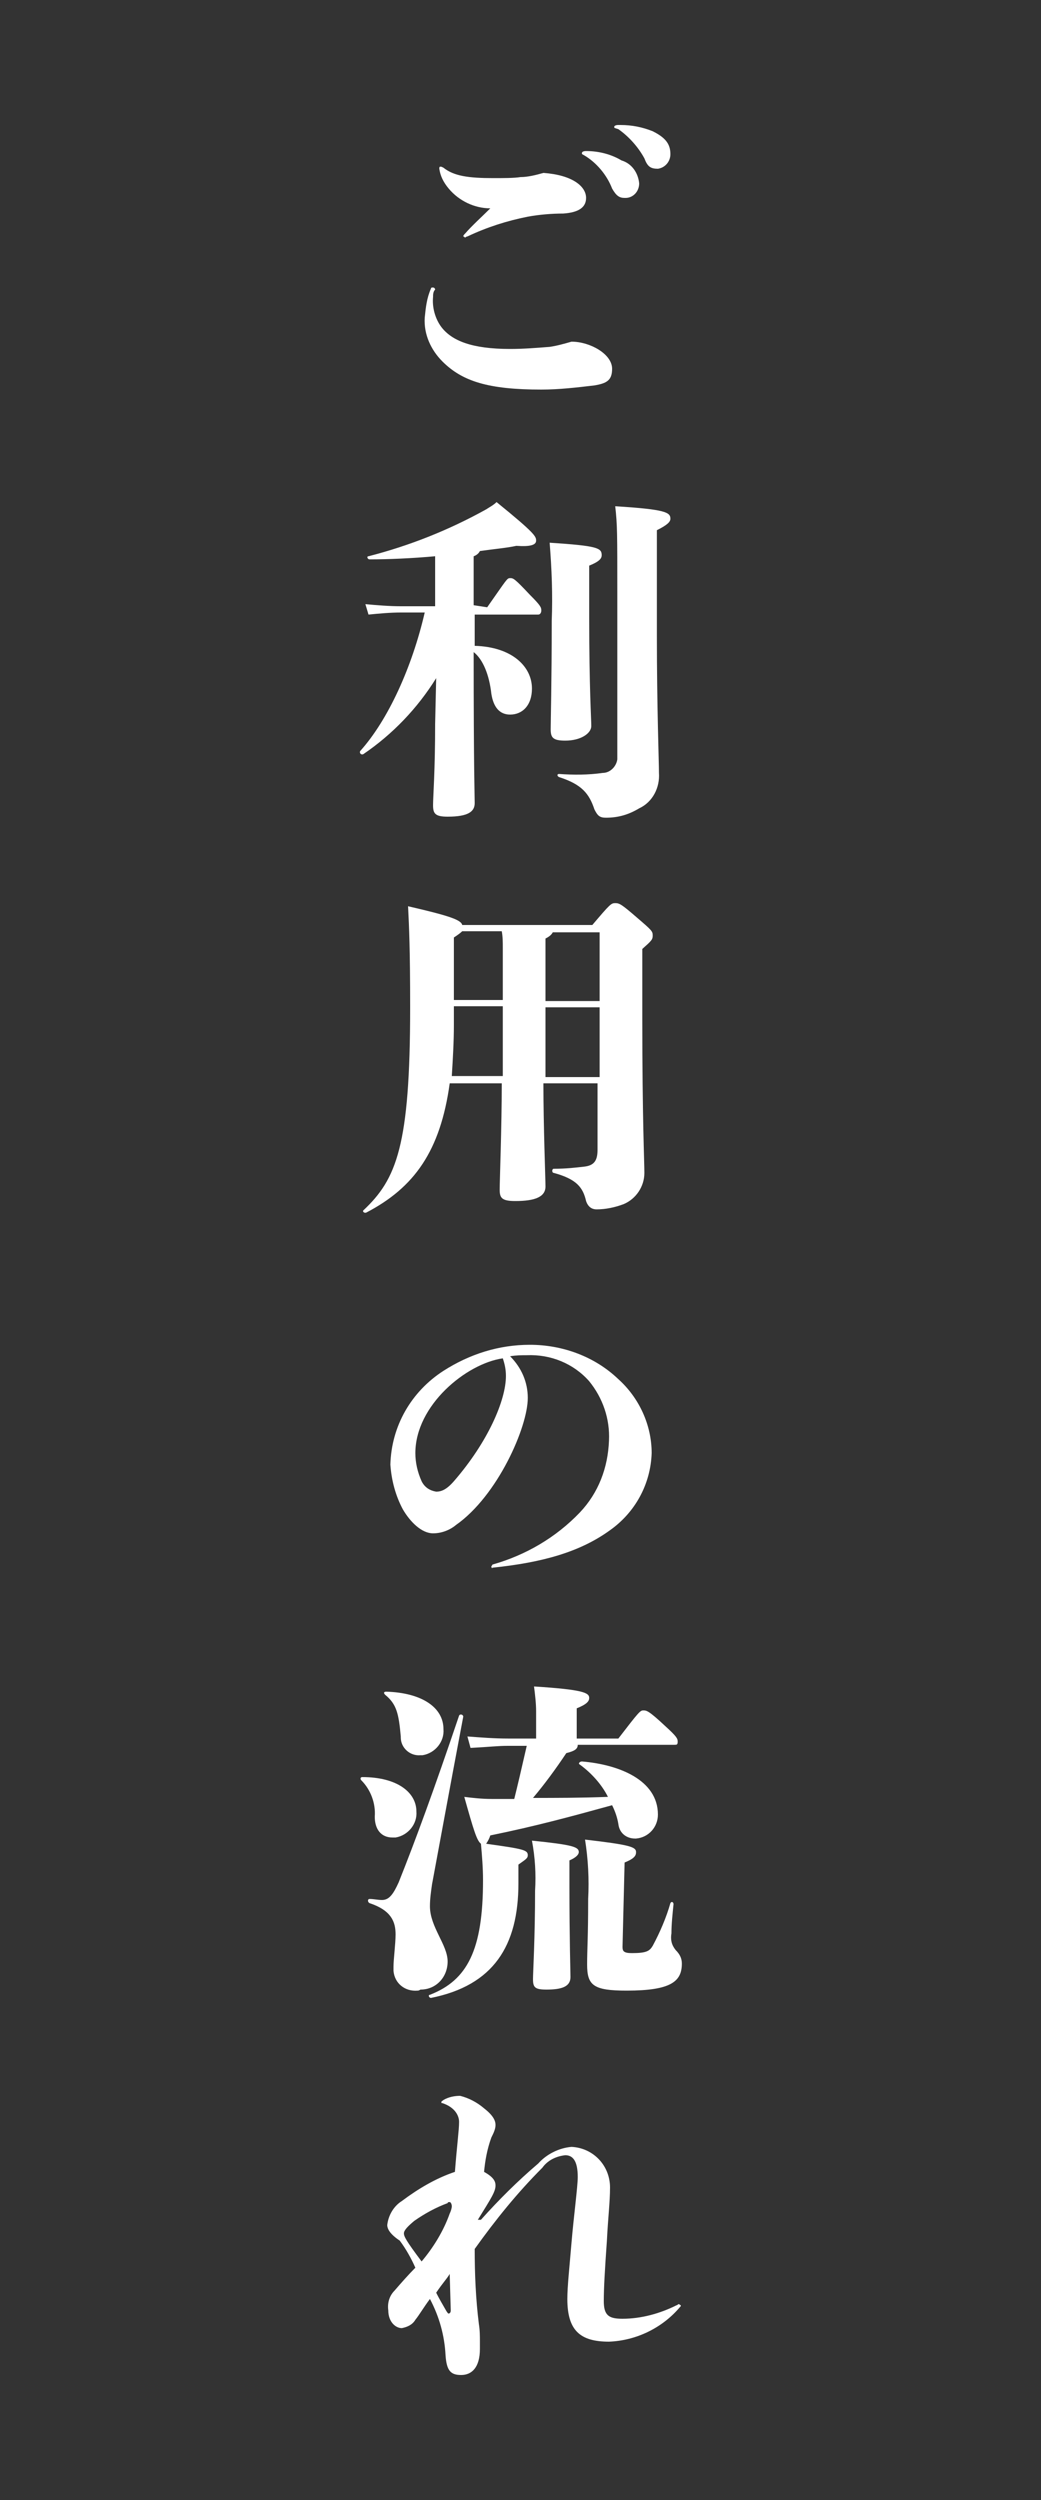
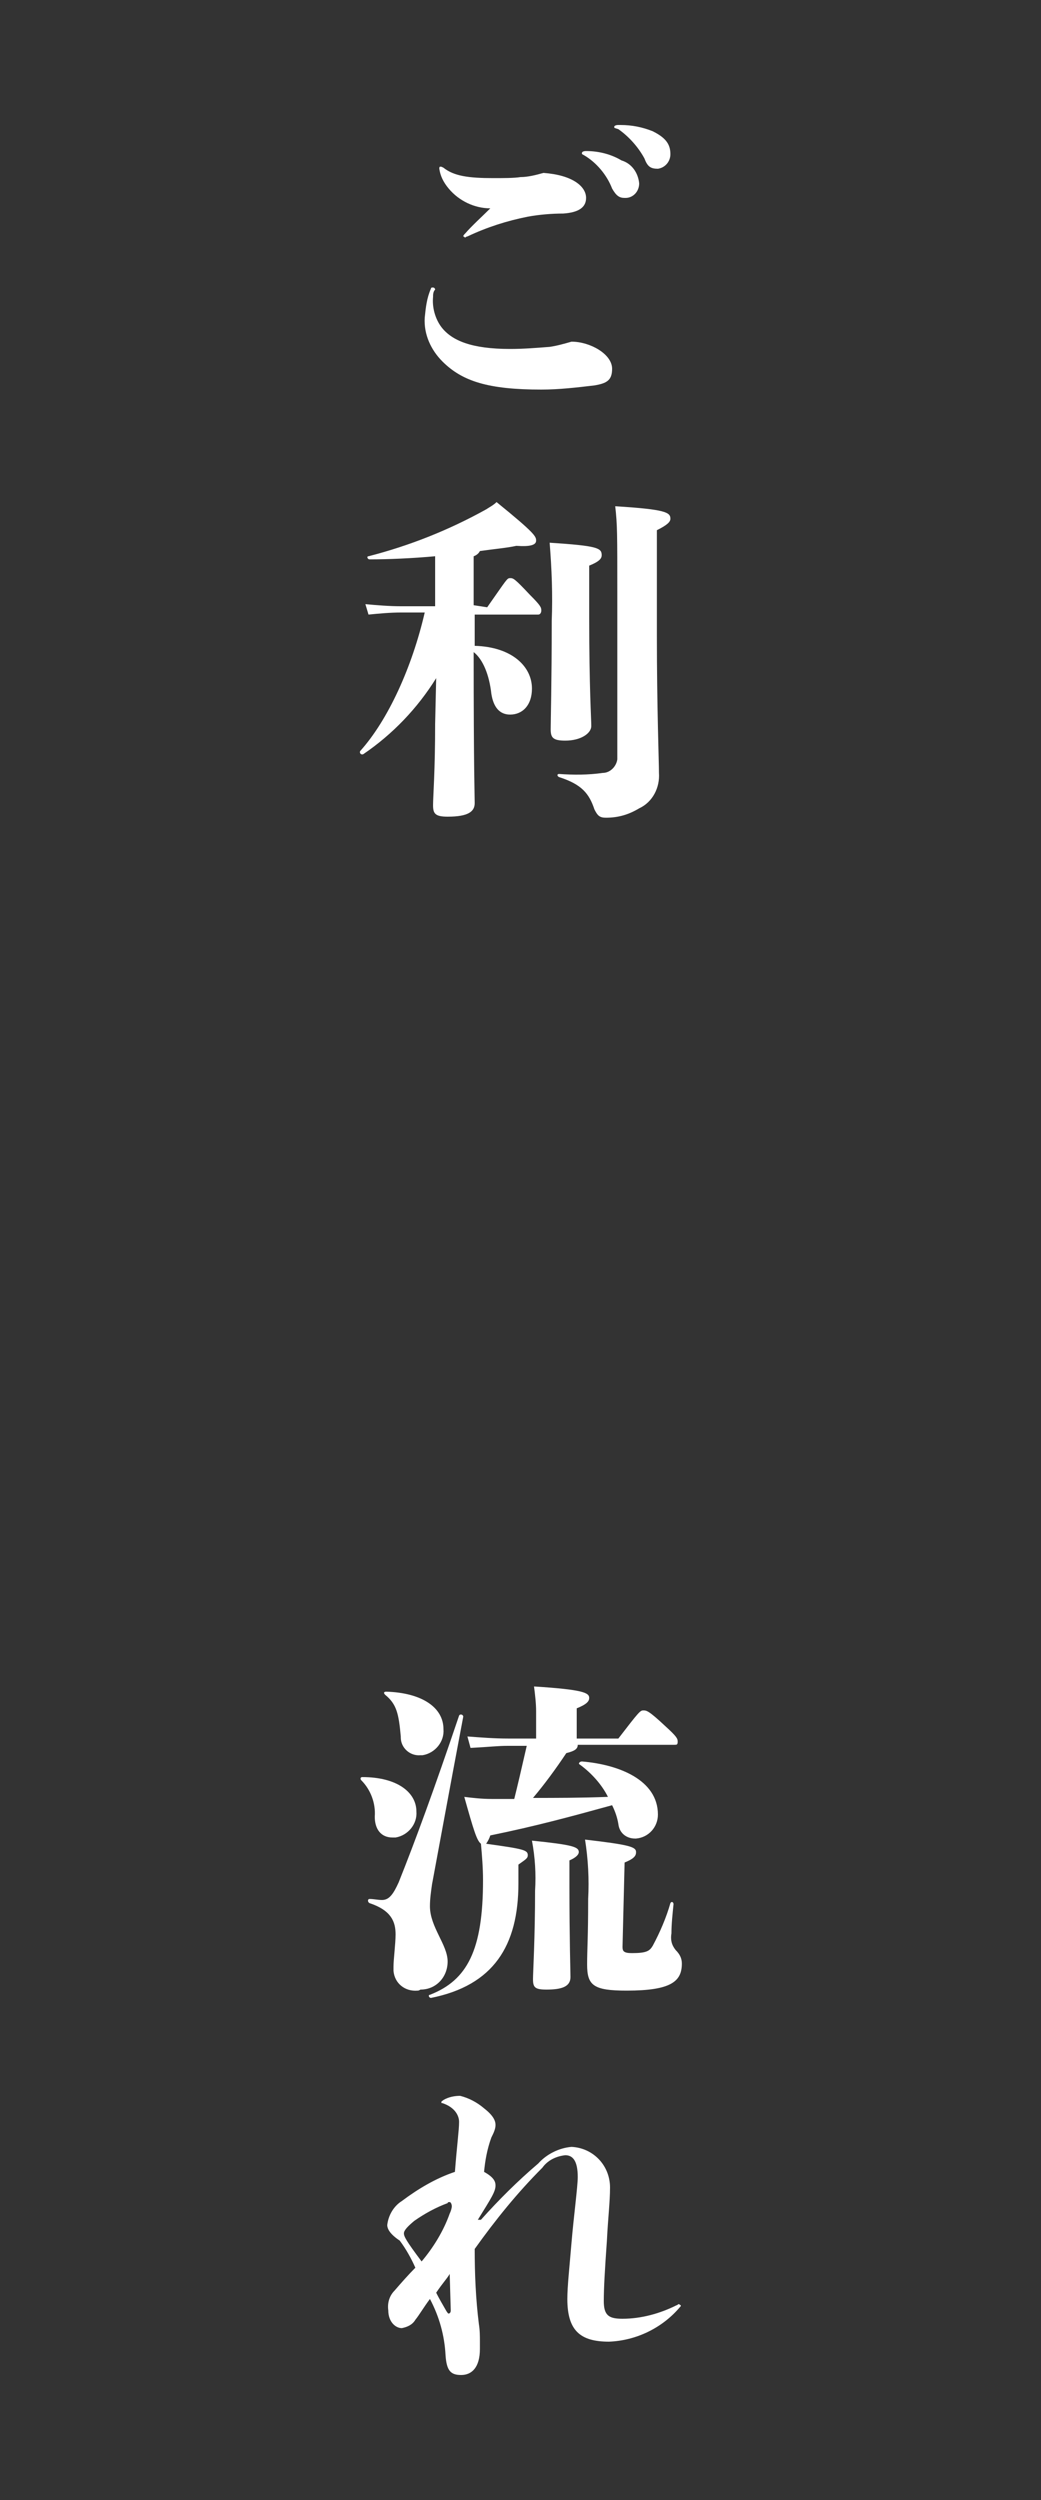
<svg xmlns="http://www.w3.org/2000/svg" version="1.1" id="レイヤー_1" x="0px" y="0px" viewBox="0 0 100 240" style="enable-background:new 0 0 100 240;" xml:space="preserve">
  <rect x="0" y="0" width="100" height="240" fill="#333333" stroke="none" />
  <style type="text/css">
	.st0{fill:#FFFFFF;}
</style>
  <g id="レイヤー_2_1_">
    <g id="txt">
      <path class="st0" d="M41.6,28.5c-0.1,1,0.2,2.1,0.8,2.9c1,1.3,2.9,2.1,6.6,2.1c1.3,0,2.5-0.1,3.8-0.2c0.7-0.1,1.4-0.3,2.1-0.5    c1.8,0,3.9,1.2,3.9,2.6c0,1.1-0.5,1.4-1.7,1.6c-1.7,0.2-3.4,0.4-5.1,0.4c-5.1,0-7.6-0.8-9.5-2.7c-1.1-1.1-1.8-2.6-1.7-4.2    c0.1-1,0.2-1.9,0.6-2.8c0-0.1,0.1-0.1,0.2-0.1c0.1,0,0.2,0.1,0.2,0.2C41.6,28,41.6,28.3,41.6,28.5z M47.1,20c-1.5,0-3-0.7-4-1.9    c-0.5-0.6-0.8-1.2-0.9-1.9c0-0.1,0-0.2,0.1-0.2s0.1,0,0.3,0.1c1,0.8,2.4,1,4.8,1c0.9,0,2,0,2.6-0.1c0.7,0,1.5-0.2,2.2-0.4    c2.8,0.2,4.1,1.3,4.1,2.4c0,0.9-0.7,1.4-2.2,1.5c-1.1,0-2.3,0.1-3.4,0.3c-2,0.4-3.9,1-5.8,1.9c-0.1,0-0.2,0.1-0.2,0.1    c-0.1,0-0.1-0.1-0.2-0.1c0-0.1,0.1-0.2,0.2-0.3C45.3,21.7,46.4,20.7,47.1,20z M59.7,15.4c1,0.3,1.6,1.2,1.7,2.2    c0,0.8-0.6,1.4-1.3,1.4c0,0,0,0-0.1,0c-0.5,0-0.8-0.2-1.2-0.9c-0.5-1.3-1.5-2.5-2.7-3.2c-0.2-0.1-0.2-0.1-0.2-0.2    c0-0.1,0.1-0.2,0.4-0.2C57.5,14.5,58.7,14.8,59.7,15.4z M59.6,12c1.1,0,2.1,0.2,3.1,0.6c1.2,0.6,1.7,1.2,1.7,2.2    c0,0.7-0.5,1.3-1.2,1.4l0,0c-0.7,0-1-0.2-1.3-1c-0.6-1.1-1.5-2.1-2.5-2.8c-0.3-0.1-0.4-0.1-0.4-0.2c0-0.1,0.1-0.2,0.4-0.2H59.6z" />
      <path class="st0" d="M46.8,58.3c1.9-2.7,1.9-2.8,2.2-2.8s0.4,0,1.9,1.6c1,1,1.1,1.2,1.1,1.5c0,0.2-0.1,0.4-0.3,0.4l0,0h-6.1v3    c3.6,0.1,5.5,2,5.5,4.1c0,1.6-0.9,2.5-2.1,2.5c-1,0-1.6-0.7-1.8-2c-0.2-1.8-0.8-3.3-1.7-4c0,11.5,0.1,13.7,0.1,14.5    S45,78.4,43,78.4c-1.2,0-1.4-0.3-1.4-1.1s0.2-3.3,0.2-7.8l0.1-4.4c-1.8,2.9-4.2,5.4-7,7.3c-0.2,0.1-0.4-0.1-0.3-0.3    c2.7-3,5-8.1,6.2-13.3h-2.3c-1,0-2.1,0.1-3.1,0.2l-0.3-1c1.1,0.1,2.3,0.2,3.4,0.2h3.3v-4.8c-2.2,0.2-4.5,0.3-6.3,0.3    c-0.2,0-0.3-0.3-0.1-0.3c3.9-1,7.7-2.5,11.3-4.5c0.3-0.2,0.7-0.4,1-0.7c3.7,3,3.8,3.3,3.8,3.7s-0.5,0.6-1.9,0.5    c-0.9,0.2-2.1,0.3-3.5,0.5c-0.1,0.2-0.3,0.4-0.6,0.5v4.7L46.8,58.3z M56.6,59.3c0,6.8,0.2,9.7,0.2,10.4s-1,1.4-2.5,1.4    c-1.2,0-1.4-0.3-1.4-1.1S53,65.6,53,59.6c0.1-2.5,0-5-0.2-7.5c4.6,0.3,5,0.5,5,1.2c0,0.3-0.2,0.6-1.2,1V59.3z M59.3,57.1    c0-6,0-6.7-0.2-8.5c4.9,0.3,5.3,0.6,5.3,1.2c0,0.3-0.3,0.6-1.3,1.1V61c0,6.9,0.2,12.1,0.2,13.2c0.1,1.4-0.6,2.8-1.9,3.4    c-1,0.6-2,0.9-3.2,0.9c-0.6,0-0.8-0.2-1.1-0.8c-0.5-1.5-1.2-2.4-3.4-3.1c-0.2-0.1-0.2-0.3,0-0.3c1.4,0.1,2.8,0.1,4.2-0.1    c0.7,0,1.3-0.6,1.4-1.3c0-0.1,0-0.1,0-0.2L59.3,57.1z" />
-       <path class="st0" d="M56.9,88.8c1.7-2,1.8-2.1,2.2-2.1s0.6,0.1,2.1,1.4c1.4,1.2,1.5,1.3,1.5,1.7s-0.1,0.5-1,1.3v6.7    c0,9.7,0.2,13.7,0.2,14.8c0,1.3-0.8,2.5-2,3c-0.8,0.3-1.7,0.5-2.6,0.5c-0.4,0-0.8-0.2-1-0.8c-0.3-1.3-0.9-2.1-3.1-2.7    c-0.2,0-0.2-0.4,0-0.4c1.2,0,2-0.1,2.9-0.2s1.3-0.5,1.3-1.6V104h-5.2c0,4.1,0.2,9.2,0.2,9.9c0,1-1,1.4-2.9,1.4    c-1.3,0-1.5-0.3-1.5-1.1s0.2-6,0.2-10.2h-5c-0.9,6.5-3.4,10-8,12.4c-0.2,0.1-0.4-0.1-0.3-0.2c3.2-3,4.5-6.2,4.5-19.5    c0-5.5-0.1-7.7-0.2-9.7c3.9,0.9,5.1,1.3,5.2,1.8L56.9,88.8z M43.6,98.4c0,1.6-0.1,3.3-0.2,4.9h4.9v-6.7h-4.7V98.4z M44.4,89.4    c-0.2,0.2-0.5,0.4-0.8,0.6v6h4.7v-5c0-0.5,0-1.1-0.1-1.6H44.4z M52.4,96.1h5.2v-6.6h-4.5c-0.1,0.2-0.3,0.4-0.7,0.6V96.1z     M57.6,103.4v-6.7h-5.2v6.7H57.6z" />
-       <path class="st0" d="M47.2,150.4c0-0.1,0.1-0.1,0.1-0.2c3.2-0.9,6.1-2.6,8.4-5c1.8-1.9,2.7-4.3,2.8-6.9c0.1-2.1-0.6-4.1-1.9-5.7    c-1.5-1.7-3.7-2.6-6-2.5c-0.5,0-1,0-1.6,0.1c1.1,1.1,1.7,2.5,1.7,4c0,2.8-2.9,9.4-6.9,12.2c-0.6,0.5-1.4,0.8-2.2,0.8    c-1.1,0-2.2-1.1-2.9-2.3c-0.7-1.3-1.1-2.8-1.2-4.3c0.1-3.7,2-7,5.1-9c2.5-1.6,5.3-2.5,8.3-2.5c3.1,0,6.2,1.1,8.5,3.3    c2,1.8,3.2,4.4,3.2,7.1c-0.1,3-1.6,5.7-4,7.4c-2.9,2.1-6.5,3.1-11.3,3.6C47.3,150.6,47.2,150.5,47.2,150.4z M39.9,139.5    c0,0.9,0.2,1.8,0.6,2.7c0.3,0.6,0.8,0.9,1.4,1c0.5,0,1-0.2,1.7-1c3.3-3.8,5-7.8,5-10.1c0-0.6-0.1-1.1-0.3-1.7    C44.8,130.9,39.9,134.9,39.9,139.5z" />
      <path class="st0" d="M36,174.4c0.1-1.3-0.4-2.6-1.3-3.5c-0.1-0.1-0.1-0.3,0.1-0.3c3.4,0,5.2,1.5,5.2,3.3c0.1,1.2-0.8,2.3-2,2.5    c-0.1,0-0.2,0-0.3,0C36.6,176.4,36,175.6,36,174.4z M40.1,191.1c-1.2,0.1-2.2-0.7-2.3-1.9c0-0.1,0-0.3,0-0.4    c0-0.7,0.2-2.2,0.2-3.1c0-1.2-0.4-2.3-2.5-3c-0.2-0.1-0.2-0.4,0-0.4c0.4,0,0.8,0.1,1.2,0.1c0.7,0,1.1-0.6,1.6-1.7    c1.6-4,3.4-8.9,5.8-16c0.1-0.2,0.4-0.1,0.4,0.1c-1.4,7.4-2.4,12.9-3,16.1c-0.1,0.7-0.2,1.4-0.2,2.1c0,2,1.7,3.7,1.7,5.3    c0,1.5-1.1,2.7-2.6,2.7C40.2,191.1,40.2,191.1,40.1,191.1L40.1,191.1z M37.1,162.4c3.4,0.1,5.5,1.5,5.5,3.6c0.1,1.2-0.8,2.3-2,2.5    c-0.1,0-0.2,0-0.2,0c-1,0.1-1.9-0.7-1.9-1.7v-0.1c-0.2-2.2-0.4-3.1-1.5-4C36.8,162.5,36.9,162.4,37.1,162.4L37.1,162.4z     M55.5,167.5c0,0.4-0.3,0.6-1.1,0.8c-1,1.5-2.1,3-3.2,4.3c2.2,0,4.5,0,7.2-0.1c-0.6-1.2-1.6-2.3-2.7-3.1c-0.2-0.1,0-0.3,0.2-0.3    c3.6,0.3,7.3,1.8,7.3,5.1c0,1.2-0.9,2.2-2.1,2.3c0,0,0,0-0.1,0c-0.8,0-1.5-0.5-1.6-1.4c-0.1-0.6-0.3-1.2-0.6-1.8    c-4,1.1-7.3,2-11.7,2.9c-0.1,0.3-0.2,0.5-0.4,0.8c3.6,0.5,4,0.6,4,1.1c0,0.3-0.2,0.4-0.9,0.9v1.8c0,6-2.4,9.8-8.4,11    c-0.2,0-0.3-0.3-0.1-0.3c3.6-1.4,5.1-4.3,5.1-11c0-1.2-0.1-2.4-0.2-3.5c-0.4-0.3-0.7-1.3-1.6-4.5c0.8,0.1,1.7,0.2,2.6,0.2h2.2    c0.3-1.2,0.7-2.9,1.2-5.1h-1.8c-1,0-1.7,0.1-3.6,0.2l-0.3-1.1c1.3,0.1,2.6,0.2,3.9,0.2h2.7v-2.6c0-0.8-0.1-1.6-0.2-2.4    c4.7,0.3,5.3,0.6,5.3,1.1c0,0.3-0.2,0.6-1.2,1v2.9h4c2-2.6,2.1-2.7,2.4-2.7s0.5,0,2.1,1.5c1.1,1,1.2,1.2,1.2,1.5    c0,0.3-0.1,0.3-0.3,0.3H55.5z M54.7,181c0,5.2,0.1,8.3,0.1,8.8c0,0.9-0.8,1.2-2.3,1.2c-1.1,0-1.3-0.2-1.3-1c0-0.6,0.2-4,0.2-8.5    c0.1-1.6,0-3.2-0.3-4.8c3.9,0.4,4.5,0.6,4.5,1.1c0,0.2-0.2,0.5-0.9,0.8V181z M59.8,186.9c0,0.4,0.1,0.6,0.9,0.6    c1.4,0,1.7-0.2,2-0.7c0.7-1.3,1.3-2.7,1.7-4.1c0.1-0.2,0.3-0.1,0.3,0.1c-0.1,1-0.2,1.9-0.2,2.8c-0.1,0.6,0,1.1,0.4,1.6    c0.4,0.4,0.6,0.8,0.6,1.3c0,1.7-1,2.6-5.3,2.6c-3.2,0-3.8-0.5-3.8-2.5c0-1.5,0.1-2.6,0.1-6.3c0.1-1.9,0-3.8-0.3-5.7    c4.3,0.5,4.9,0.7,4.9,1.2c0,0.3-0.1,0.6-1.1,1L59.8,186.9z" />
      <path class="st0" d="M46.2,213.1c1.7-1.9,3.5-3.7,5.5-5.4c0.8-0.9,2-1.5,3.2-1.6c2.1,0.1,3.7,1.8,3.7,3.9c0,1.4-0.2,3-0.3,5.1    c-0.2,2.8-0.3,4.6-0.3,5.8c0,1.4,0.5,1.7,1.8,1.7c1.8,0,3.6-0.5,5.2-1.3c0.1,0,0.1-0.1,0.2-0.1s0.1,0.1,0.2,0.1    c0,0.1,0,0.1-0.1,0.2c-1.7,2-4.2,3.2-6.8,3.3c-2.8,0-4-1.1-4-4.1c0-1.2,0.2-3,0.4-5.4s0.6-5.4,0.6-6.3c0-1.6-0.5-2.1-1.2-2.1    c-0.9,0.1-1.7,0.5-2.2,1.2c-2.4,2.4-4.5,5-6.5,7.8c0,2.4,0.1,4.8,0.4,7.2c0.1,0.6,0.1,1.2,0.1,1.7v0.7c0,1.8-0.8,2.5-1.8,2.5    s-1.4-0.4-1.5-1.9c-0.1-1.9-0.6-3.7-1.5-5.4c-0.6,0.8-1,1.5-1.4,2c-0.3,0.5-0.8,0.7-1.3,0.8c-0.6,0-1.3-0.6-1.3-1.7    c-0.1-0.7,0.1-1.4,0.6-1.9c0.6-0.7,1.4-1.6,2-2.2c-0.4-0.9-0.9-1.8-1.5-2.6c-0.9-0.6-1.2-1.1-1.2-1.5c0.1-0.9,0.6-1.8,1.4-2.3    c1.6-1.2,3.3-2.2,5.1-2.8c0.2-2.6,0.4-4,0.4-4.8c0-0.6-0.4-1.4-1.6-1.8c-0.1,0-0.1,0-0.1-0.1s0.1-0.1,0.2-0.2    c0.5-0.3,1.1-0.4,1.6-0.4c0.8,0.2,1.6,0.6,2.3,1.2c0.9,0.7,1.1,1.2,1.1,1.6s-0.2,0.8-0.4,1.2c-0.4,1.1-0.6,2.2-0.7,3.3    c0.9,0.5,1.1,0.9,1.1,1.3c0,0.6-0.4,1.2-1.7,3.3H46.2z M43.2,212.5c0.1-0.2,0.2-0.5,0.2-0.7c0-0.2-0.1-0.4-0.2-0.4    c-0.1,0-0.2,0-0.2,0.1c-1.1,0.4-2.2,1-3.2,1.7c-0.6,0.5-1,0.9-1,1.2c0,0.3,0.2,0.7,1.7,2.7C41.6,215.8,42.6,214.2,43.2,212.5    L43.2,212.5z M43.2,218.3c-0.3,0.5-0.7,0.9-1.3,1.8c0.3,0.6,0.6,1.1,1,1.8c0.1,0.1,0.1,0.2,0.2,0.2s0.2-0.1,0.2-0.3L43.2,218.3z" />
    </g>
  </g>
</svg>